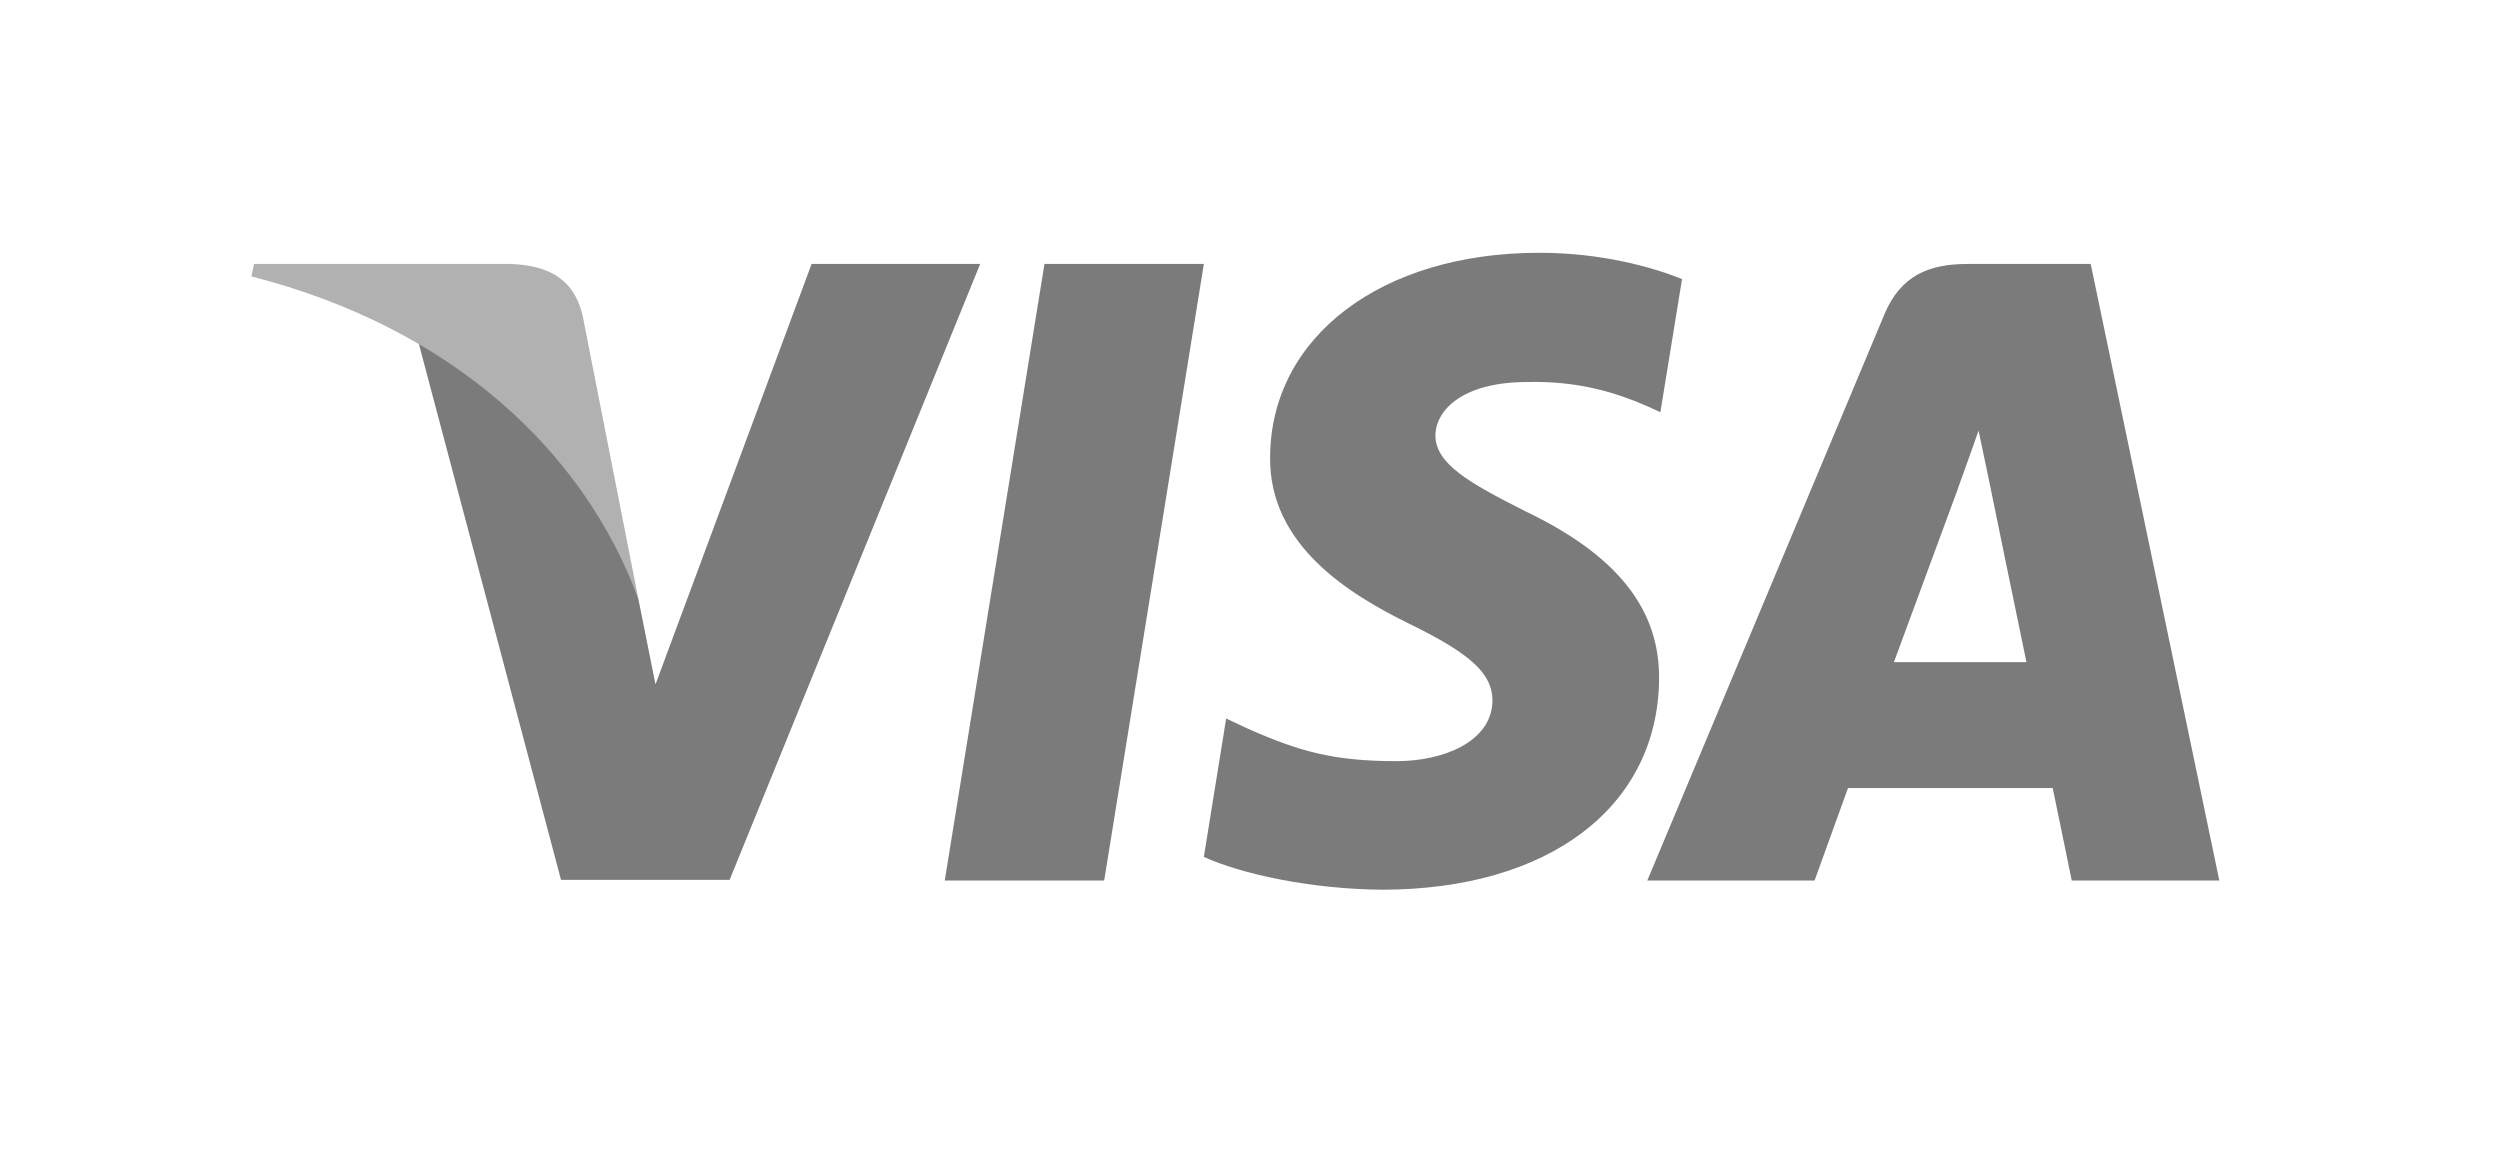
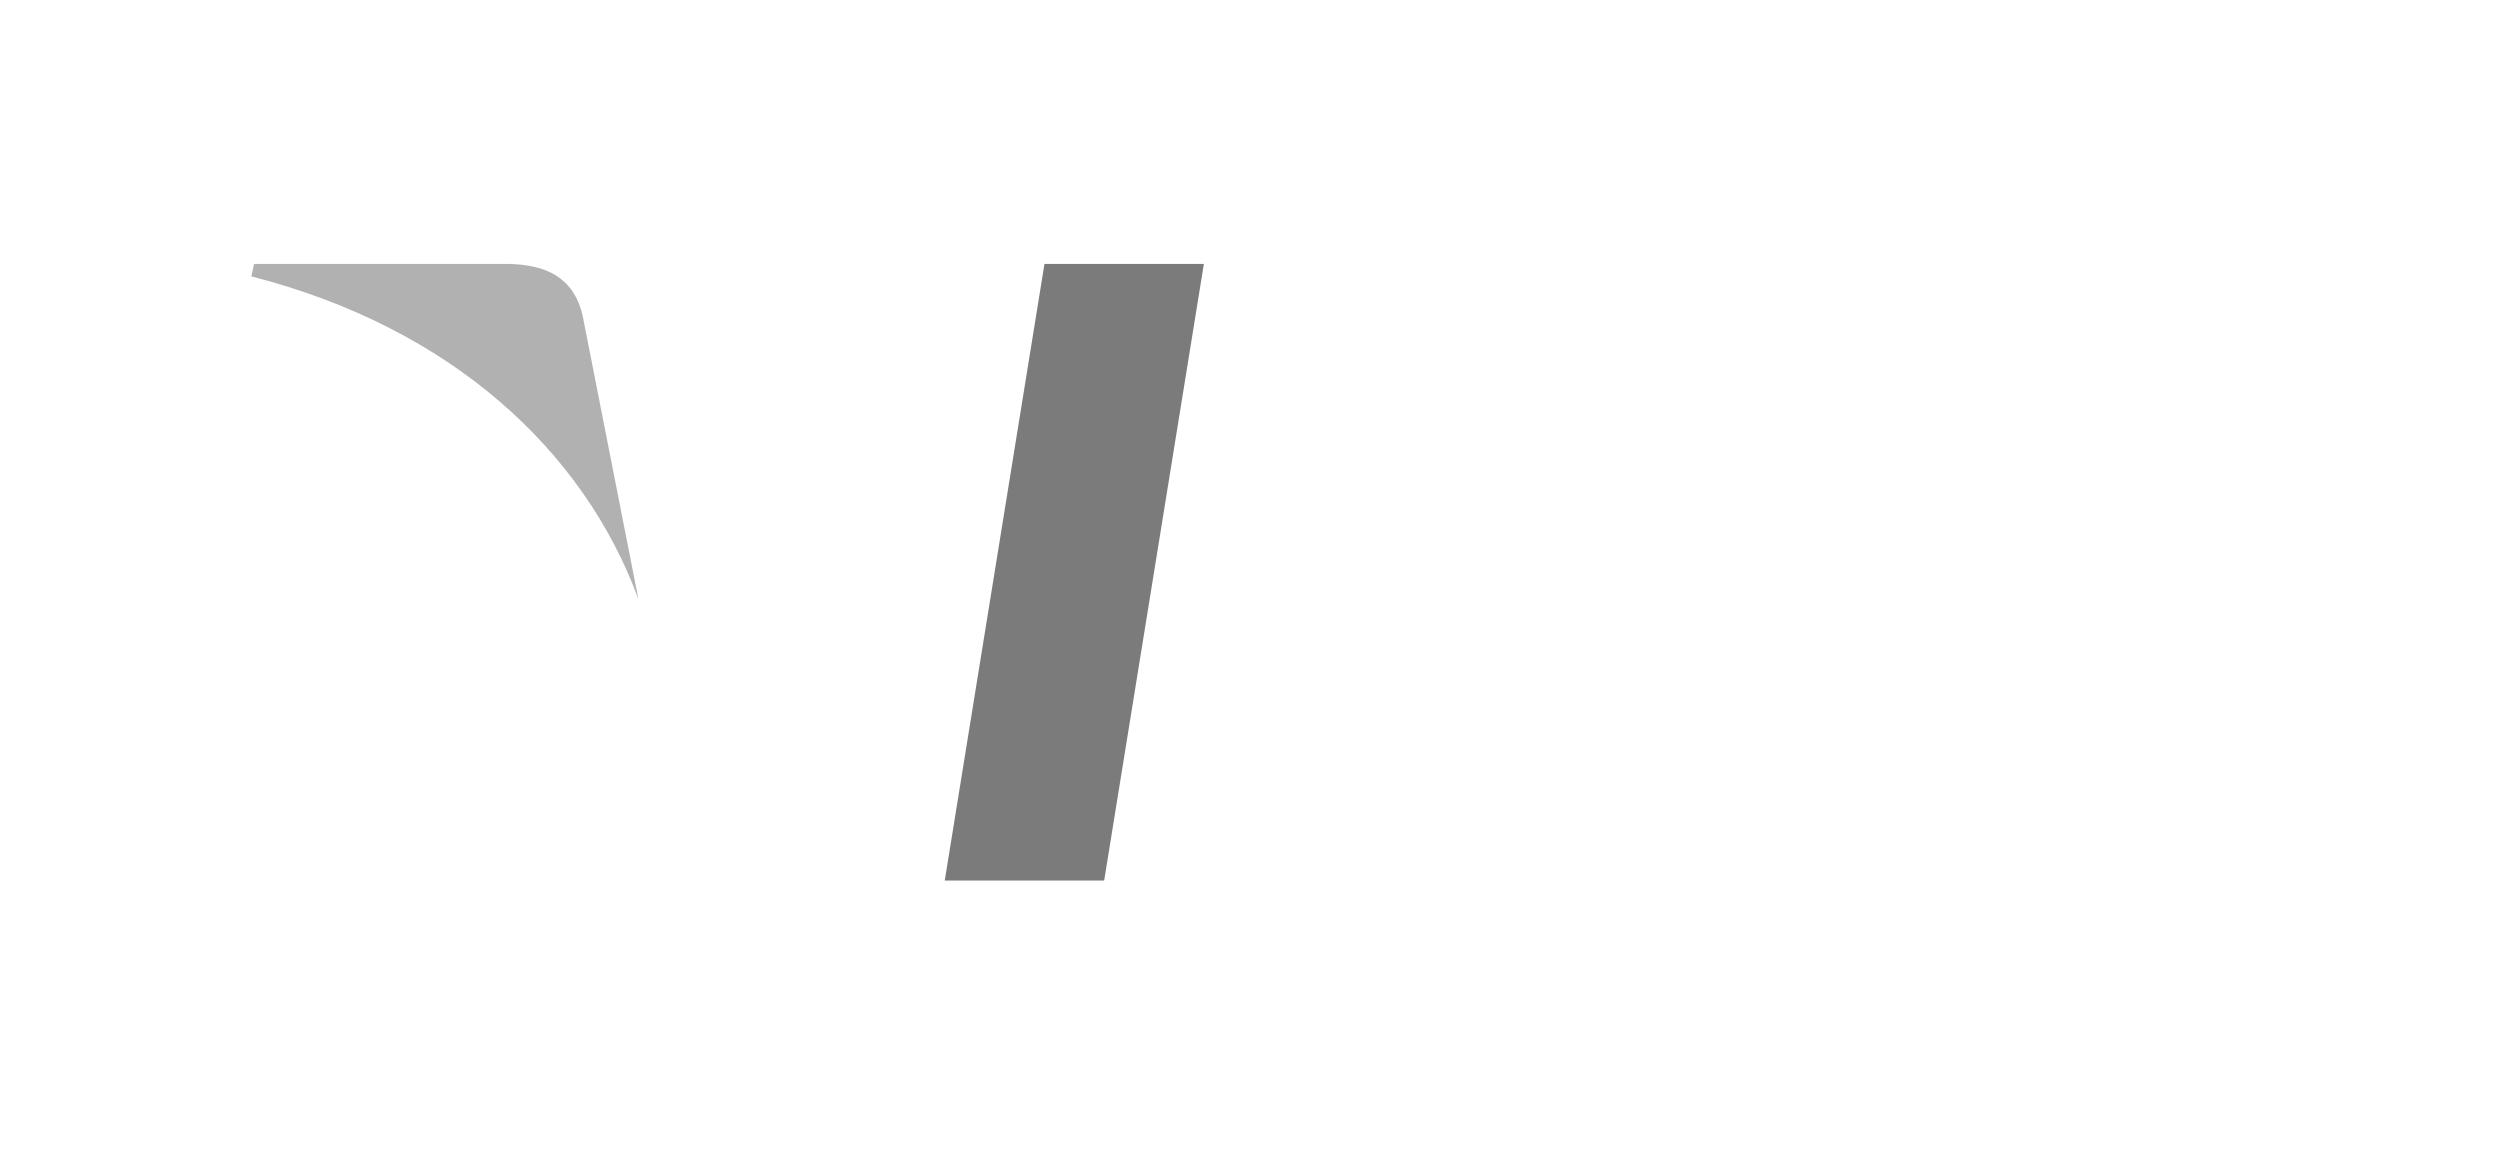
<svg xmlns="http://www.w3.org/2000/svg" width="150px" height="70px" viewBox="0 0 150 70" version="1.1">
  <title>57BC6195-AB89-4203-9A14-B9793F0988C3</title>
  <desc>Created with sketchtool.</desc>
  <defs />
  <g id="Page-1" stroke="none" stroke-width="1" fill="none" fill-rule="evenodd">
    <g id="Main_screen-Copy-2" transform="translate(-271, -4901)">
      <g id="Our_strenght" transform="translate(67, 4112)">
        <g id="receiv_money_line" transform="translate(0, 776)">
          <g id="Group-37" transform="translate(196, 0)">
-             <rect id="Rectangle-2-Copy-4" x="0" y="0" width="166" height="95" />
            <g id="Visa_Inc._logo" transform="translate(23, 28)">
              <g id="g4158" transform="translate(0.068, 0.099)">
                <polygon id="polygon9" fill="#7B7B7B" points="51.182 37.733 41.617 37.733 47.6 0.739 57.164 0.739" />
-                 <path d="M85.855,1.643 C83.969,0.895 80.977,0.068 77.277,0.068 C67.831,0.068 61.179,5.105 61.139,12.307 C61.06,17.621 65.901,20.572 69.521,22.343 C73.222,24.154 74.48,25.335 74.48,26.949 C74.442,29.427 71.49,30.57 68.736,30.57 C64.917,30.57 62.871,29.981 59.761,28.602 L58.502,28.011 L57.163,36.315 C59.407,37.337 63.54,38.244 67.831,38.284 C77.867,38.284 84.401,33.325 84.478,25.65 C84.517,21.439 81.96,18.212 76.45,15.575 C73.104,13.883 71.055,12.741 71.055,11.009 C71.095,9.435 72.788,7.822 76.565,7.822 C79.674,7.743 81.959,8.491 83.69,9.239 L84.555,9.632 L85.855,1.643 L85.855,1.643 L85.855,1.643 Z" id="path11" fill="#7B7B7B" />
-                 <path d="M98.568,24.627 C99.356,22.502 102.387,14.277 102.387,14.277 C102.347,14.356 103.173,12.112 103.645,10.735 L104.314,13.922 C104.314,13.922 106.125,22.778 106.518,24.627 L98.568,24.627 L98.568,24.627 L98.568,24.627 Z M110.375,0.739 L102.976,0.739 C100.695,0.739 98.961,1.407 97.977,3.808 L83.77,37.732 L93.806,37.732 C93.806,37.732 95.458,33.166 95.813,32.183 L108.094,32.183 C108.368,33.482 109.235,37.732 109.235,37.732 L118.091,37.732 L110.375,0.739 L110.375,0.739 L110.375,0.739 Z" id="path13" fill="#7B7B7B" />
-                 <path d="M33.628,0.739 L24.261,25.965 L23.237,20.849 C21.505,14.946 16.074,8.532 10.013,5.342 L18.593,37.694 L28.708,37.694 L43.742,0.739 L33.628,0.739 L33.628,0.739 L33.628,0.739 Z" id="path15" fill="#7B7B7B" />
                <path d="M15.563,0.739 L0.174,0.739 L0.016,1.486 C12.021,4.556 19.971,11.956 23.237,20.851 L19.892,3.849 C19.341,1.486 17.649,0.817 15.563,0.739 L15.563,0.739 L15.563,0.739 Z" id="path17" fill="#B1B1B1" />
              </g>
            </g>
          </g>
        </g>
      </g>
    </g>
  </g>
</svg>